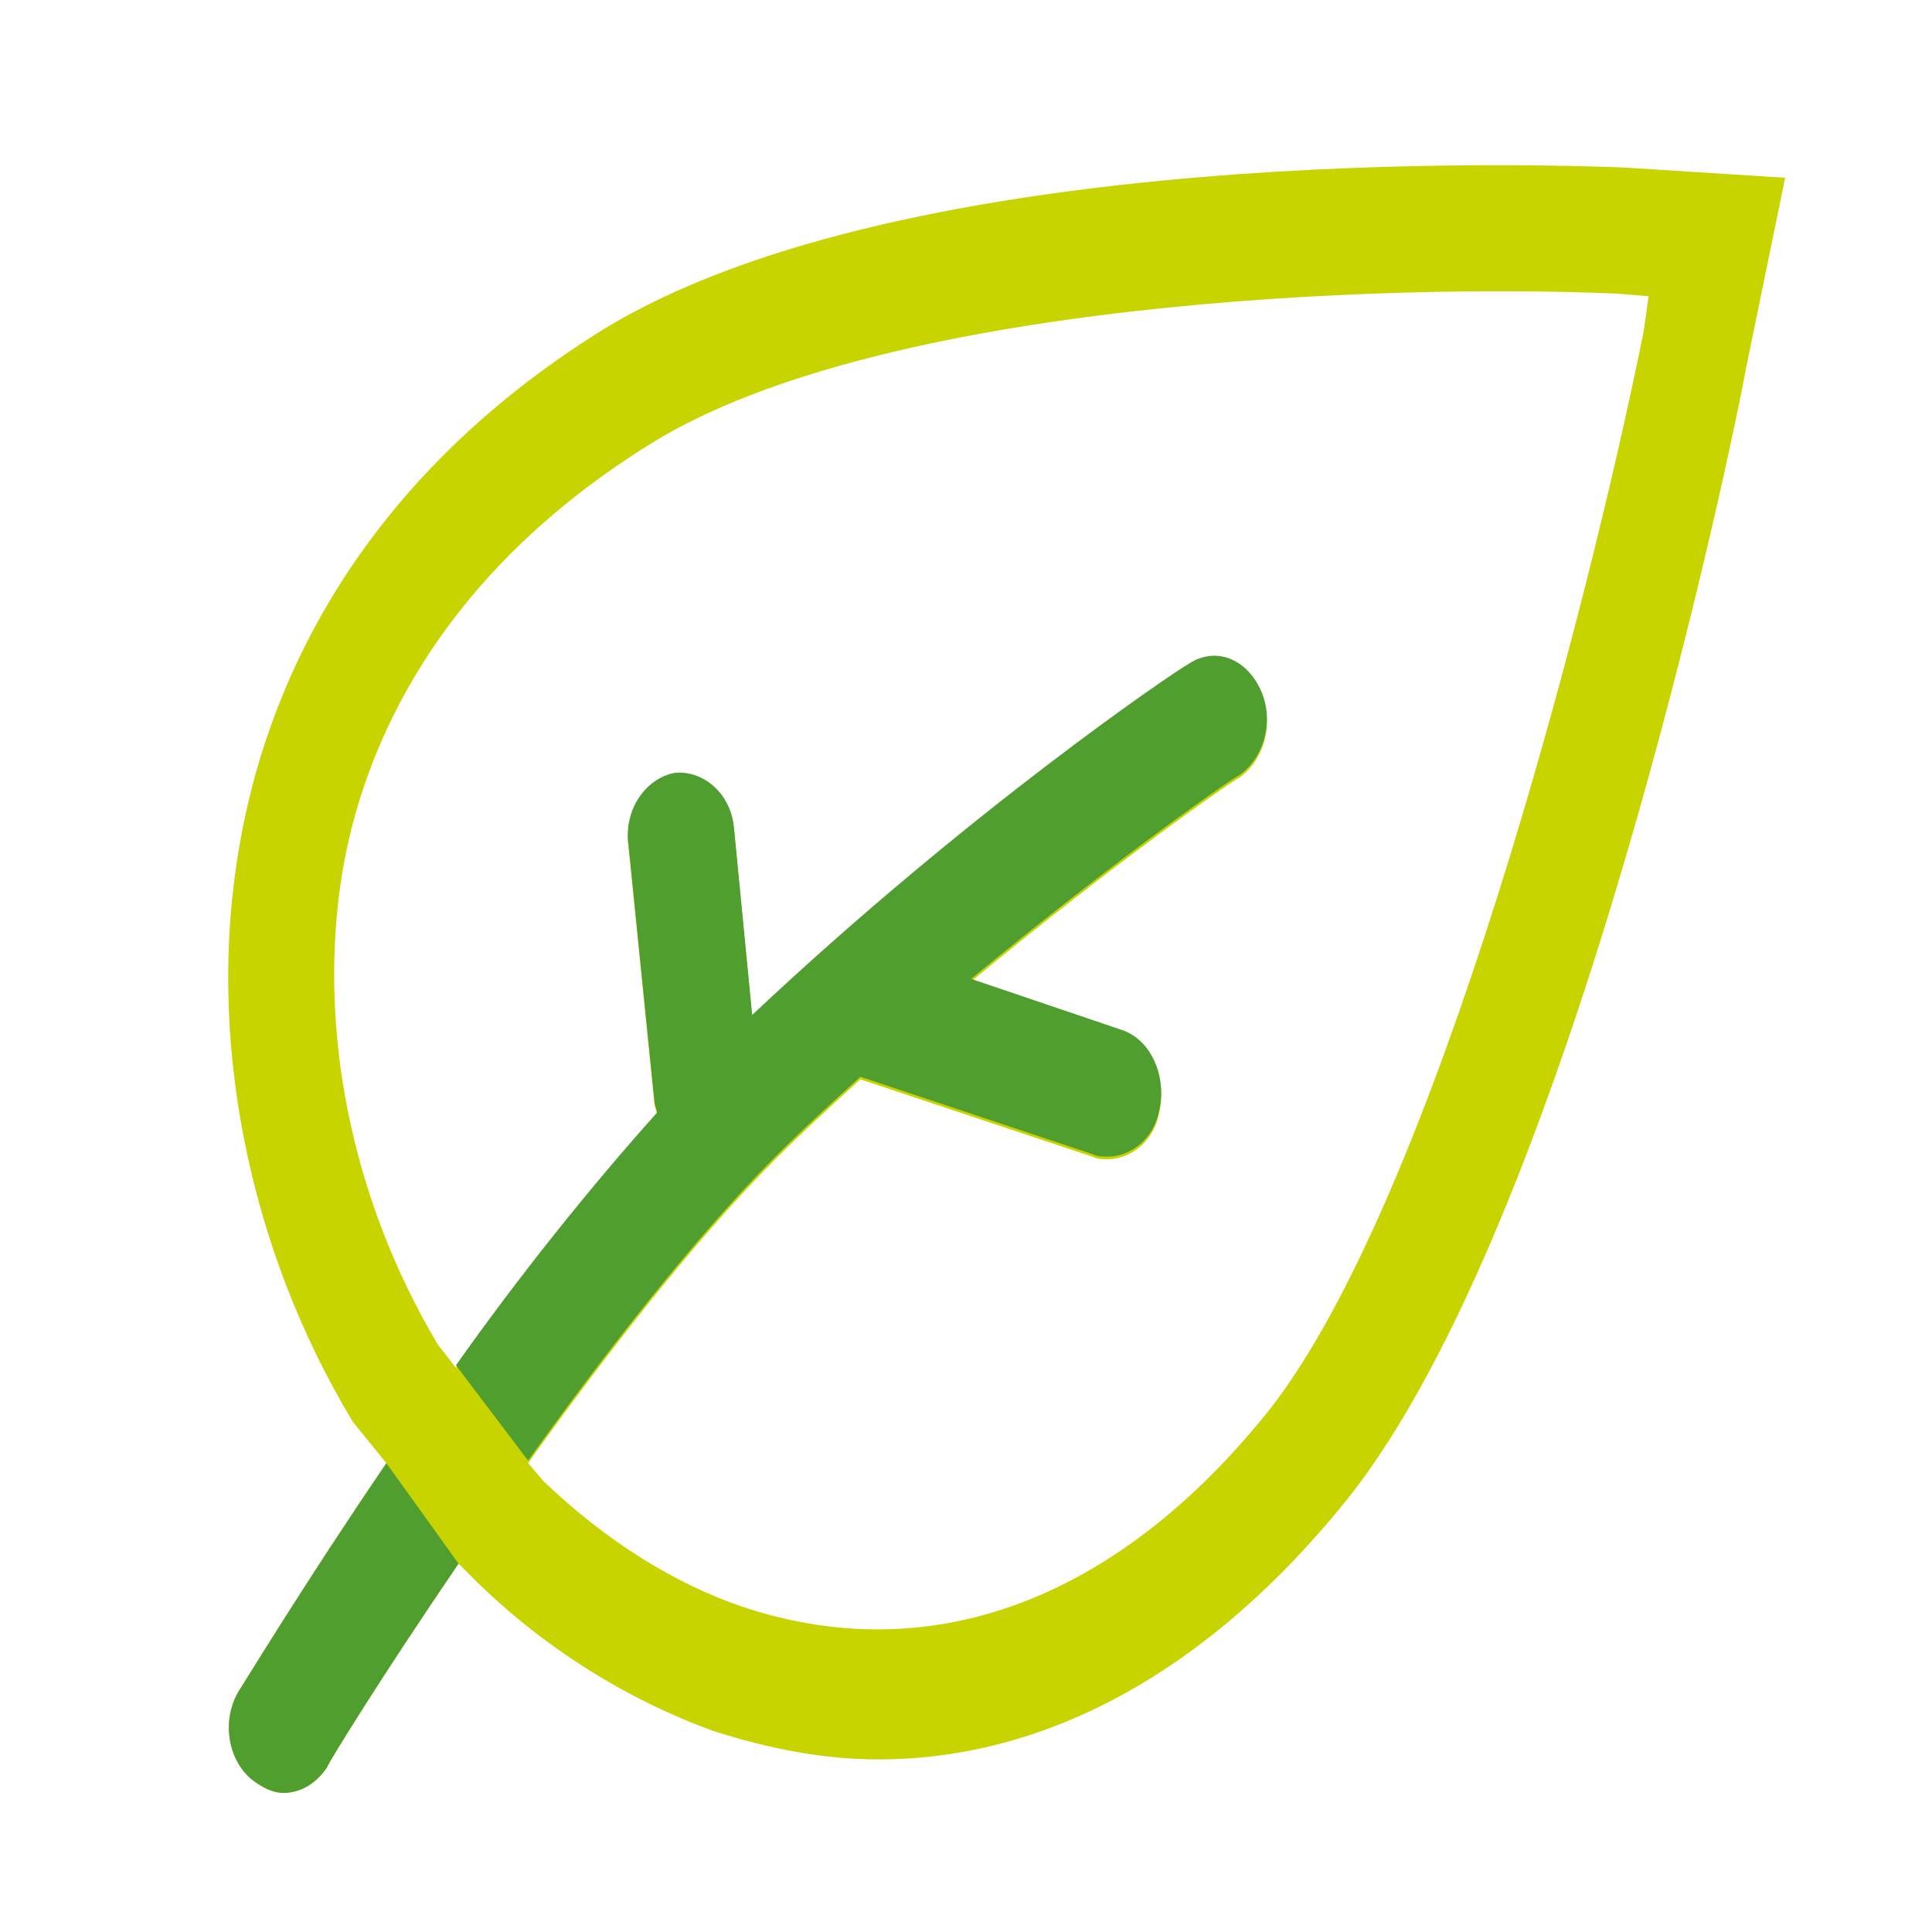
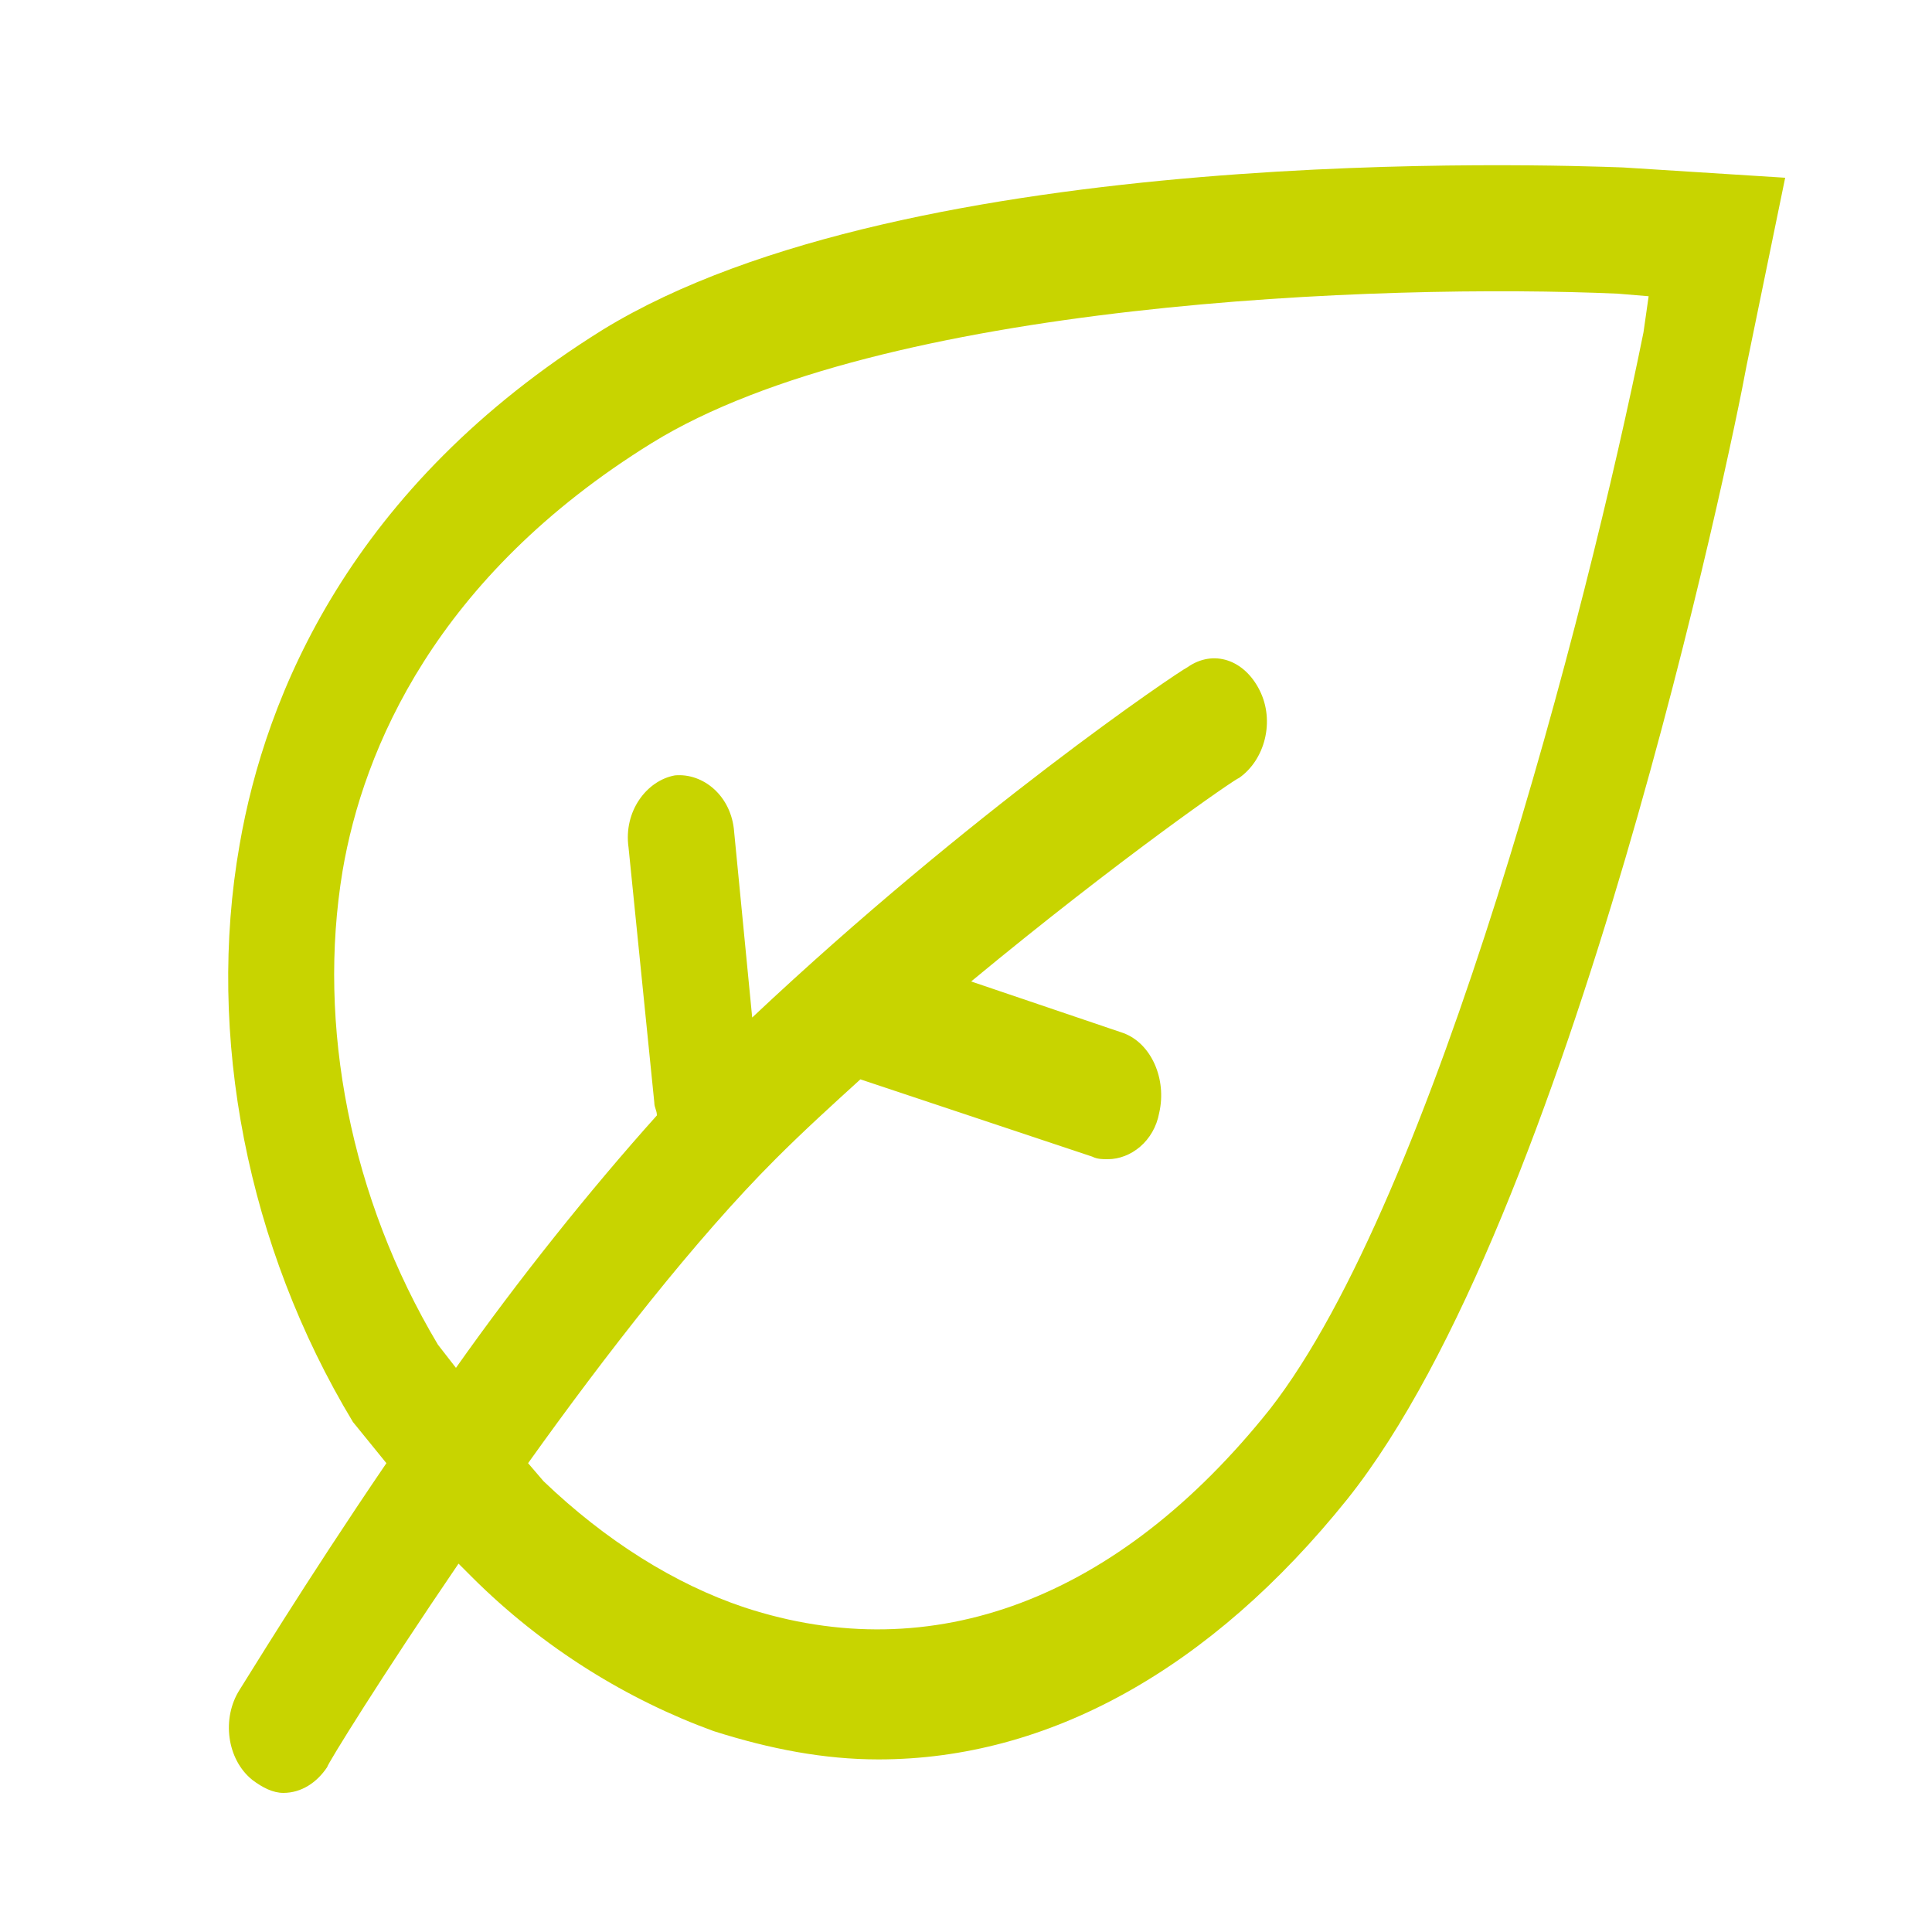
<svg xmlns="http://www.w3.org/2000/svg" version="1.1" id="Calque_1" x="0px" y="0px" viewBox="0 0 75 75" style="enable-background:new 0 0 75 75;" xml:space="preserve">
  <style type="text/css">
	.st0{fill:#C8D400;}
	.st1{fill:#509E2F;}
</style>
  <path class="st0" d="M63,6.5c-2.8-0.1-27.7-1-39.6,6.3c-9.8,6.1-13.1,14.2-14.1,20C8,40.2,9.6,48.4,13.7,55.2l1.3,1.6  c-3.2,4.7-5.5,8.5-5.7,8.8c-0.7,1.1-0.5,2.7,0.5,3.5c0.4,0.3,0.8,0.5,1.2,0.5c0.7,0,1.3-0.4,1.7-1c0-0.1,2.1-3.5,5.1-7.9l0.3,0.3  l0.2,0.2c2.8,2.8,6.1,4.8,9.4,6c2.2,0.7,4.3,1.1,6.4,1.1c6.6,0,12.9-3.5,18.2-10.1c8.7-10.9,14.9-40.7,15.5-44l1.5-7.3L63,6.5z   M63.8,12.9c-2.2,10.9-8.1,33.6-14.5,41.8c-5.9,7.4-13.1,10.1-20.4,7.7c-2.7-0.9-5.4-2.6-7.8-4.9l-0.6-0.7c3-4.2,6.5-8.7,9.6-11.8  c1.1-1.1,2.2-2.1,3.3-3.1l9,3c0.2,0.1,0.4,0.1,0.6,0.1c0.9,0,1.8-0.7,2-1.8c0.3-1.3-0.3-2.7-1.4-3.1l-5.9-2  c5.8-4.8,10.3-7.9,10.4-7.9c1-0.7,1.4-2.2,0.8-3.4c-0.6-1.2-1.8-1.6-2.8-0.9c-0.4,0.2-8.4,5.6-16.9,13.6l-0.7-7.2  c-0.1-1.4-1.2-2.3-2.3-2.2c-1.1,0.2-2,1.4-1.8,2.8l1,9.9c0,0.2,0.1,0.3,0.1,0.5c-2.6,2.9-5.4,6.4-7.8,9.8L17,52.2  c-3.4-5.7-4.7-12.4-3.7-18.4c0.8-4.7,3.6-11.4,12-16.6c8.9-5.5,28.4-6.2,37.5-5.8l1.2,0.1L63.8,12.9z" />
-   <path class="st1" d="M20.5,56.7c3-4.2,6.5-8.7,9.6-11.8c1.1-1.1,2.2-2.1,3.3-3.1l9,3c0.2,0.1,0.4,0.1,0.6,0.1c0.9,0,1.8-0.7,2-1.8  c0.3-1.3-0.3-2.7-1.4-3.1l-5.9-2c5.8-4.8,10.3-7.9,10.4-7.9c1-0.7,1.4-2.2,0.8-3.4c-0.6-1.2-1.8-1.6-2.8-0.9  c-0.4,0.2-8.4,5.6-16.9,13.6l-0.7-7.2c-0.1-1.4-1.2-2.3-2.3-2.2c-1.1,0.2-2,1.4-1.8,2.8l1,9.9c0,0.2,0.1,0.3,0.1,0.5  c-2.6,2.9-5.4,6.4-7.8,9.8" />
-   <path class="st1" d="M15,56.8c-3.2,4.7-5.5,8.5-5.7,8.8c-0.7,1.1-0.5,2.7,0.5,3.5c0.4,0.3,0.8,0.5,1.2,0.5c0.7,0,1.3-0.4,1.7-1  c0-0.1,2.1-3.5,5.1-7.9" />
</svg>